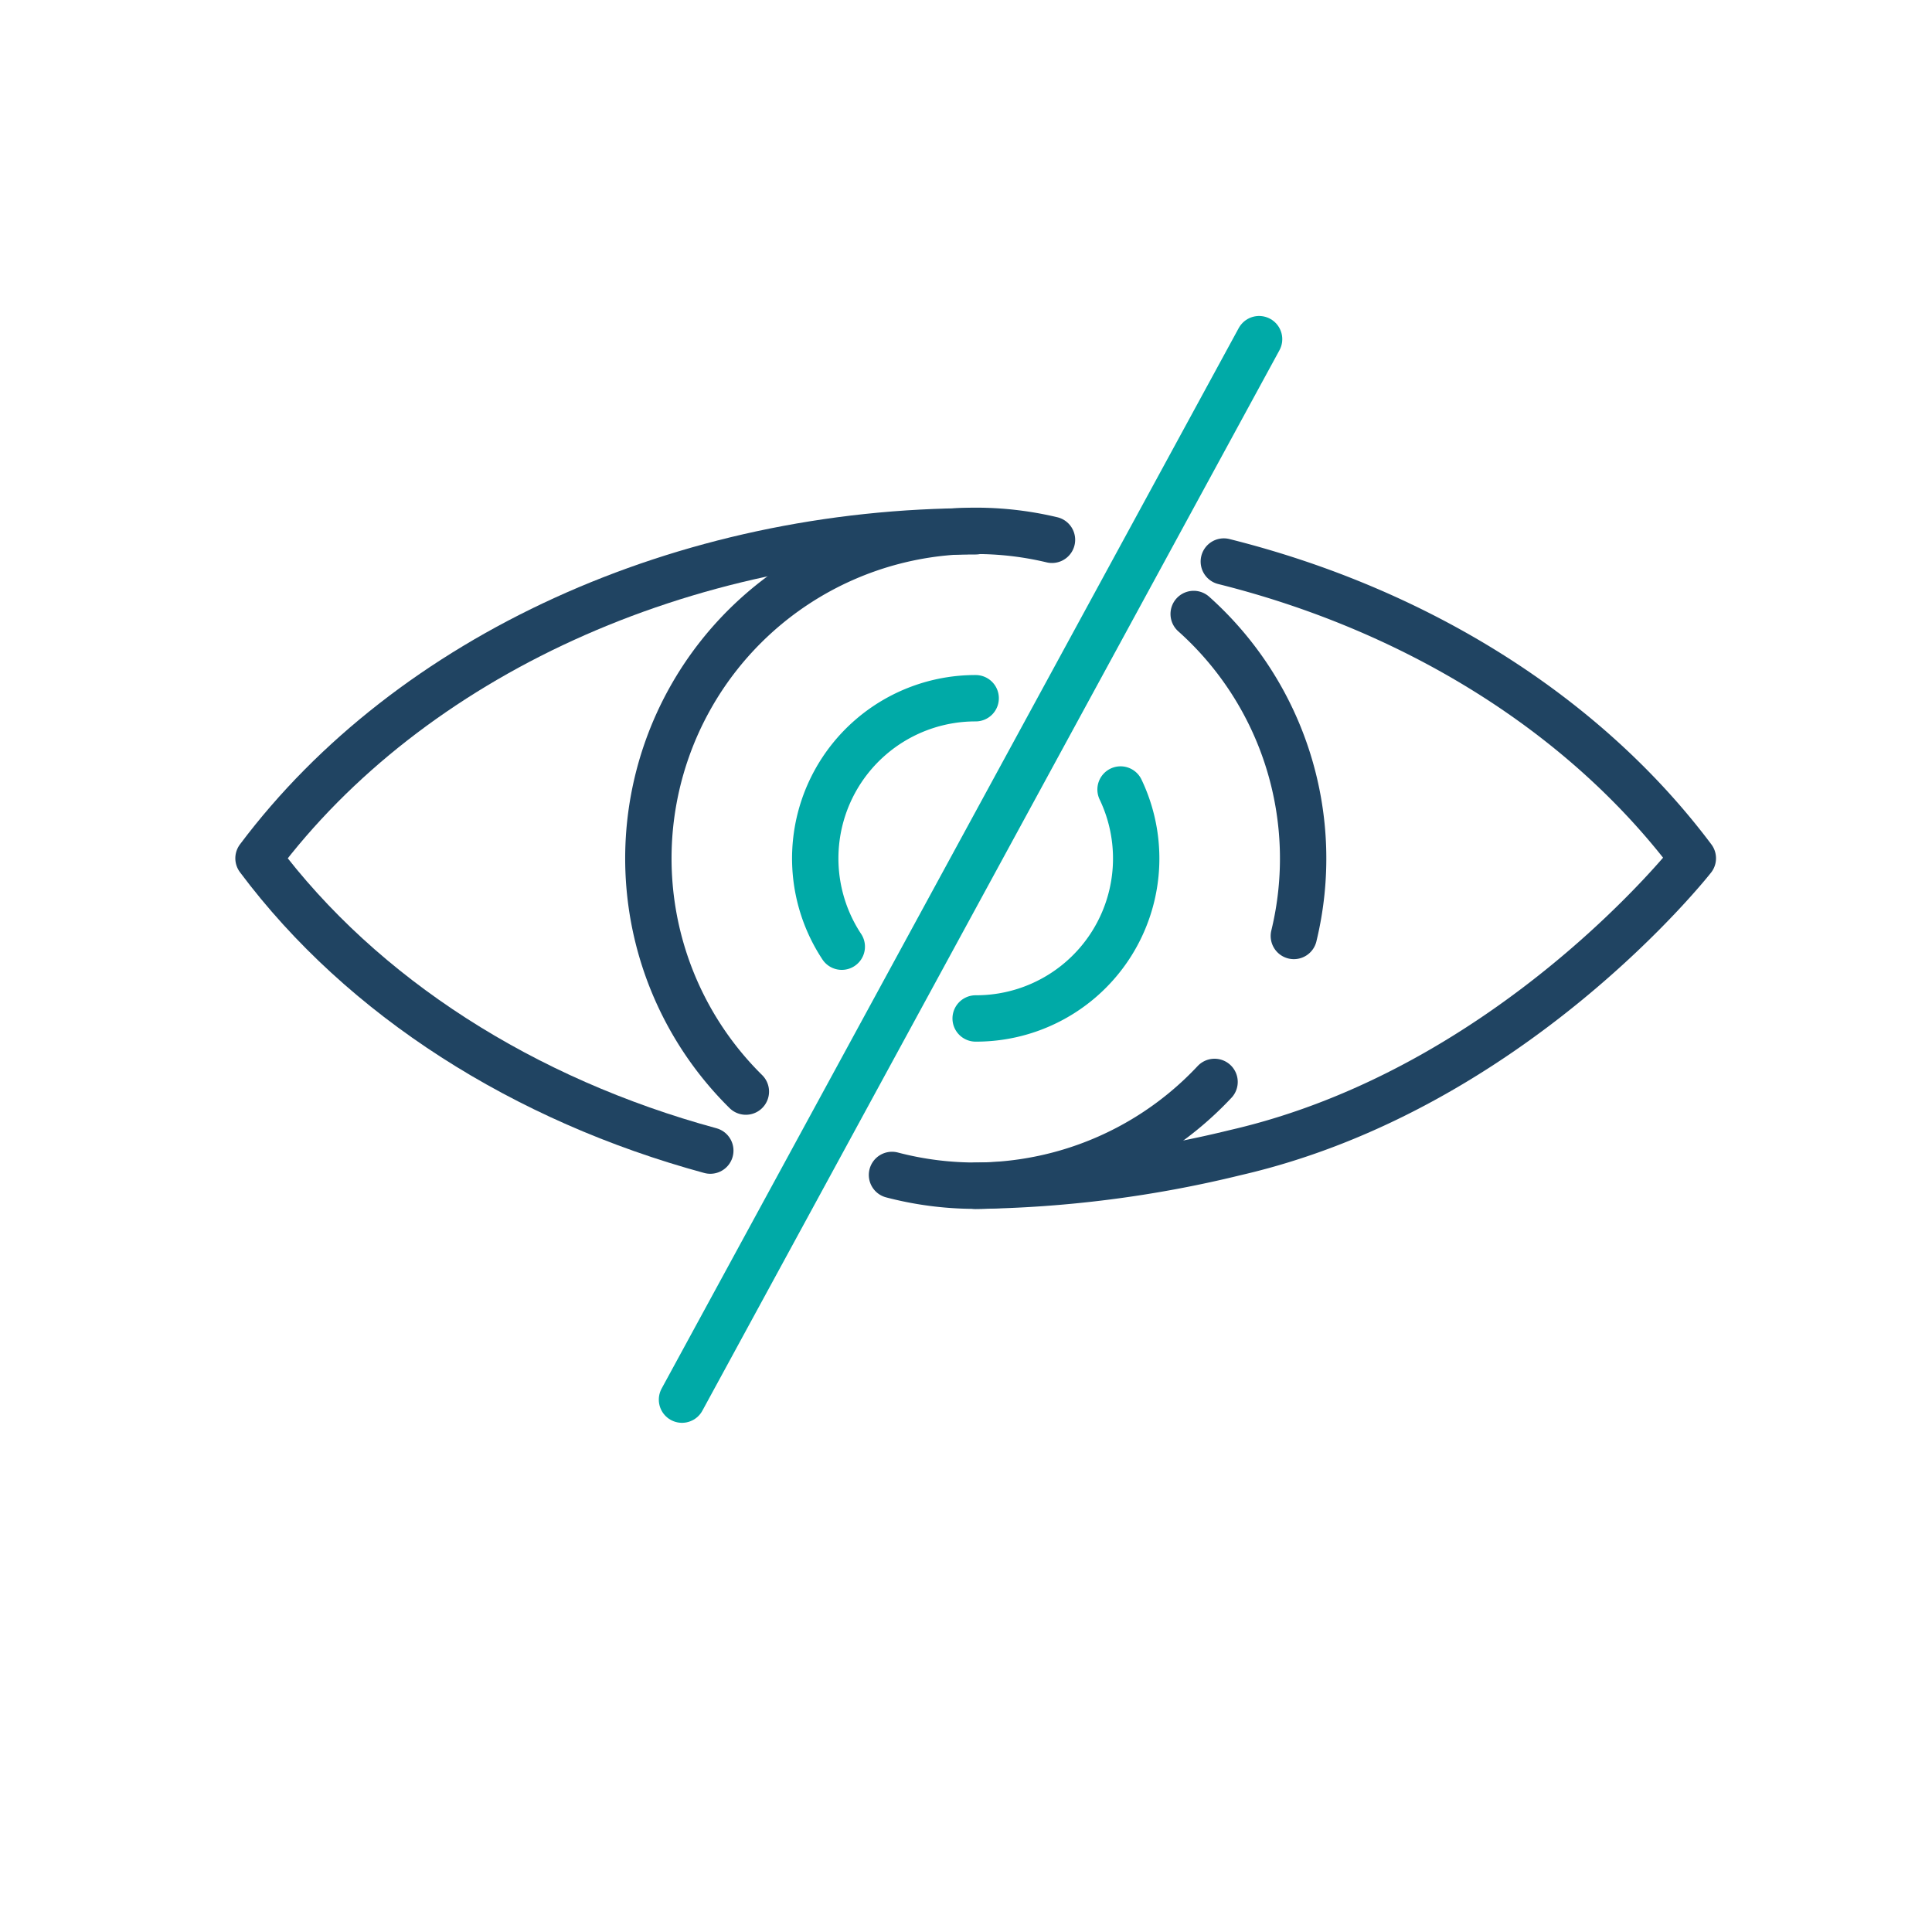
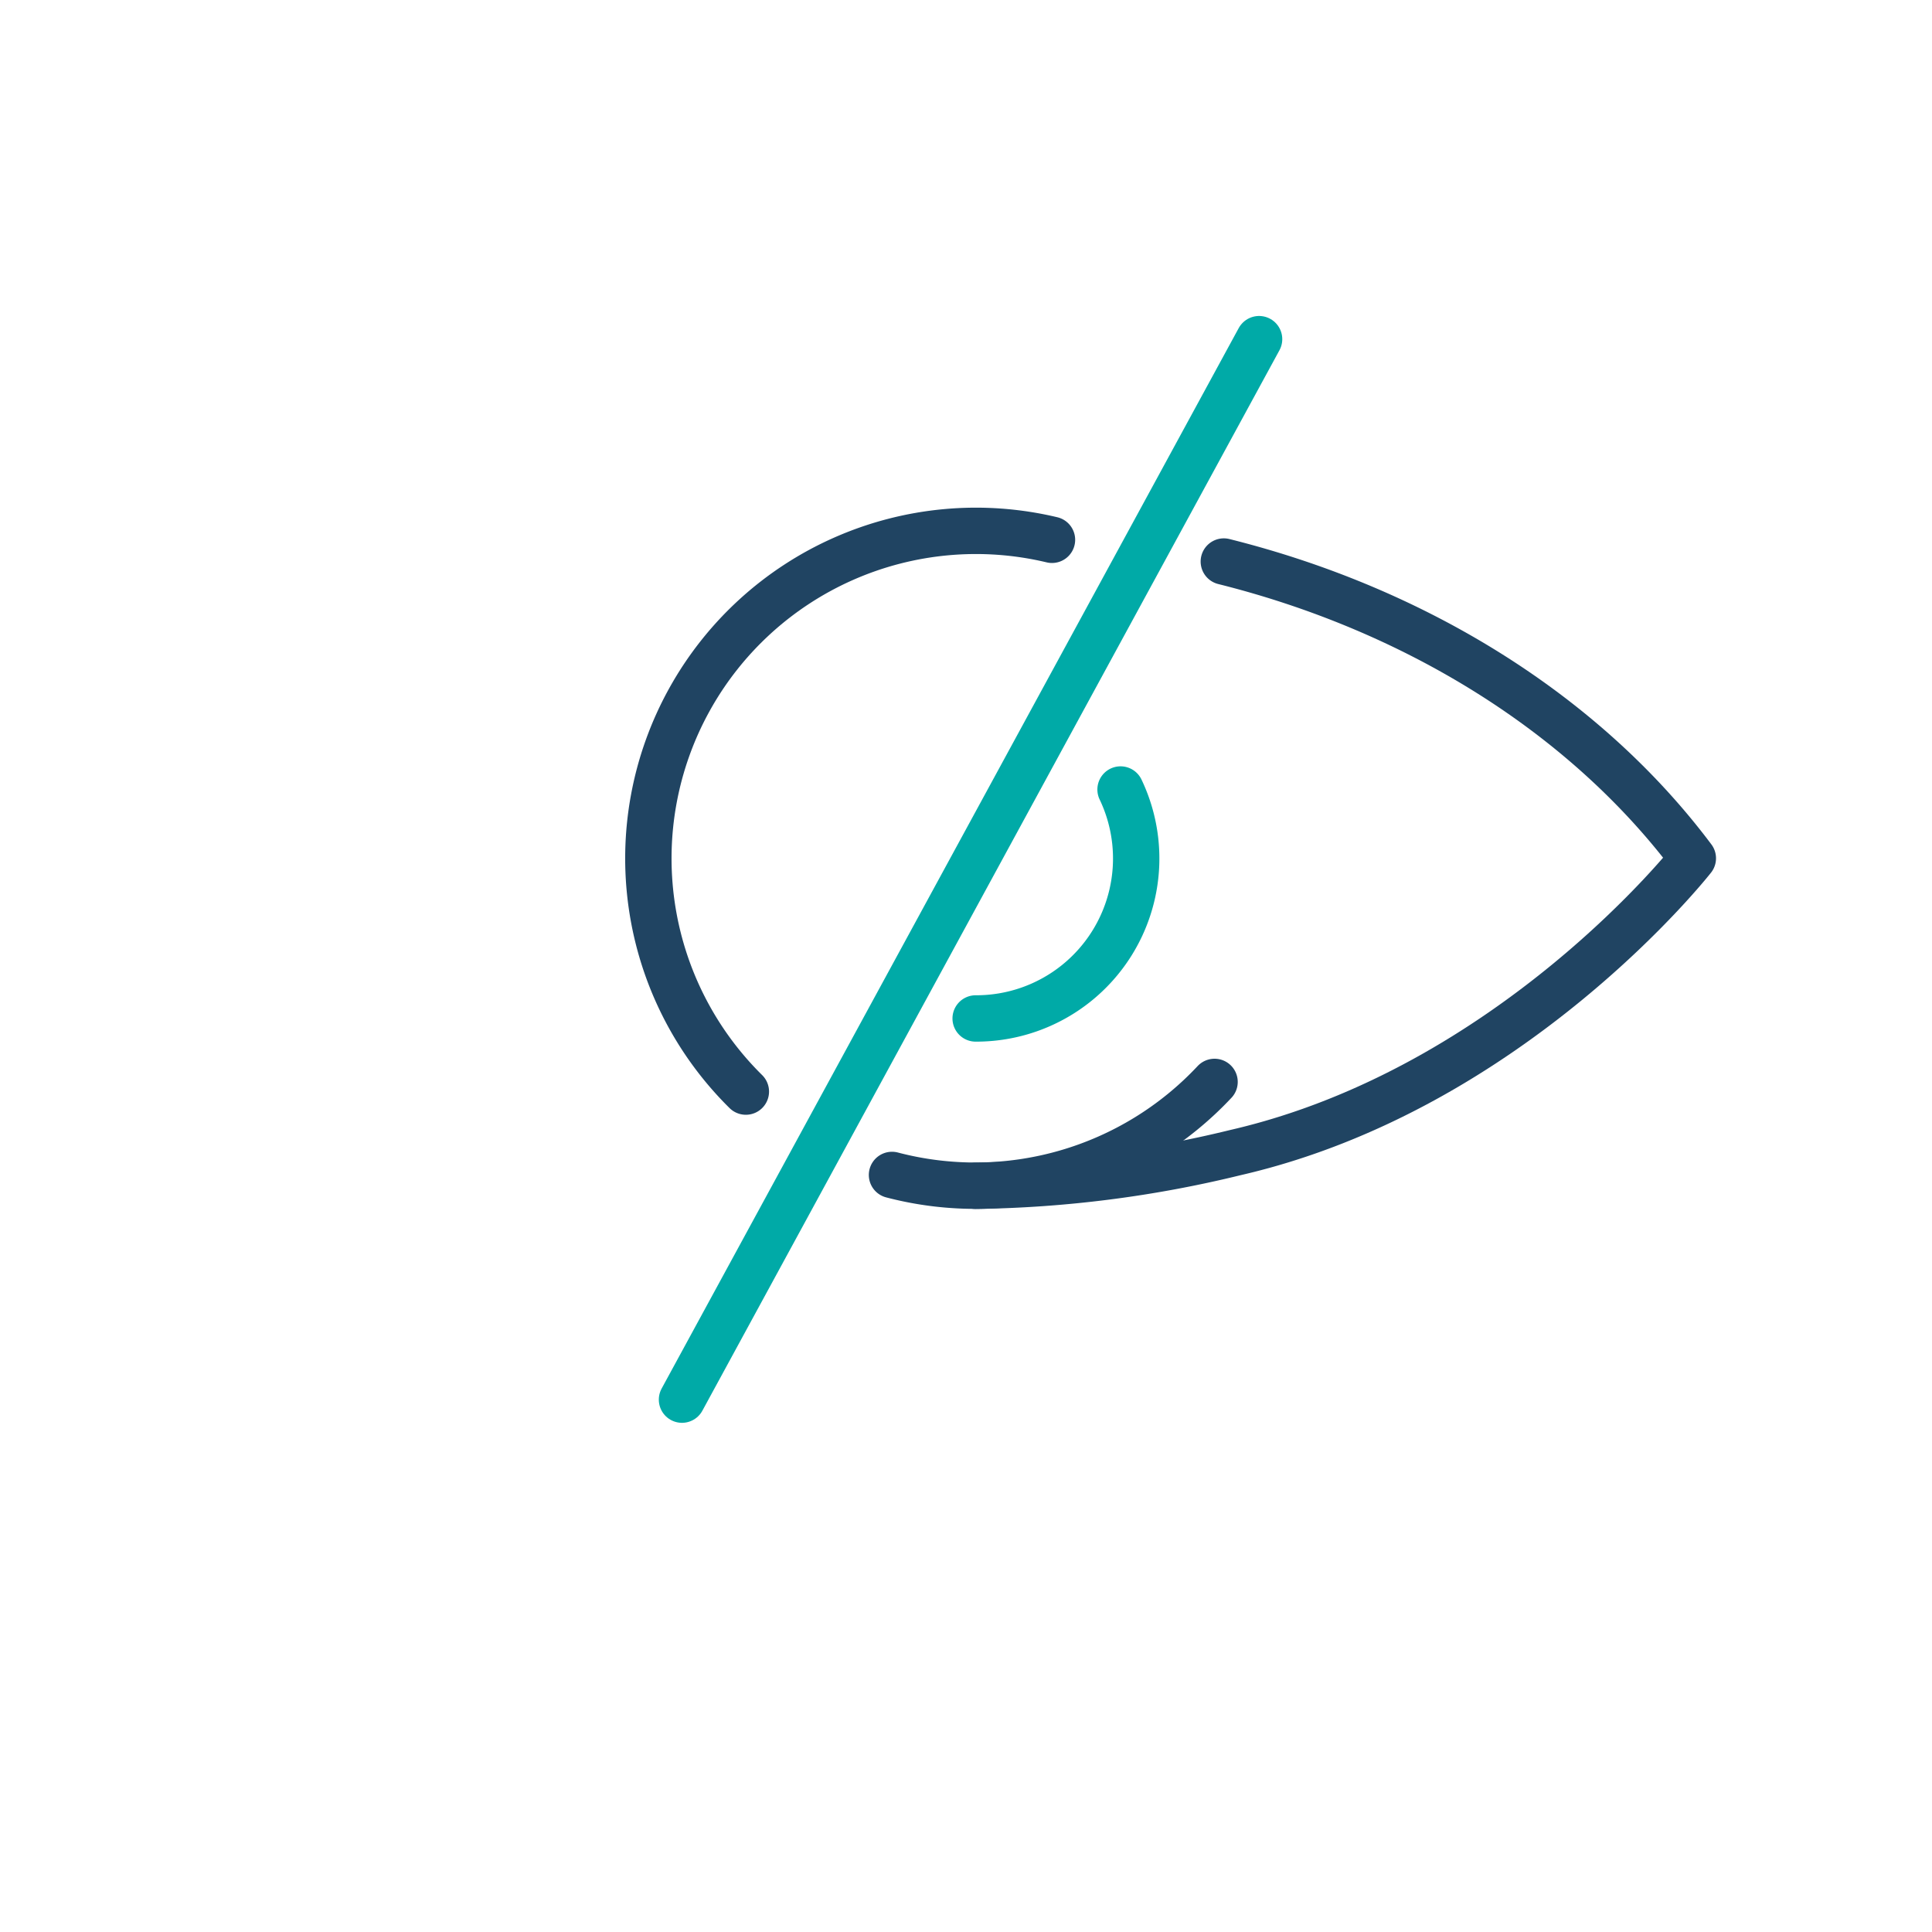
<svg xmlns="http://www.w3.org/2000/svg" id="Layer_1" data-name="Layer 1" viewBox="0 0 200 200">
  <defs>
    <style>.cls-1,.cls-2{fill:none;stroke-linecap:round;stroke-linejoin:round;stroke-width:4.8px;}.cls-1{stroke:#204462;}.cls-2{stroke:#00aaa7;}</style>
  </defs>
  <title>Is Keratoconus a Disability</title>
-   <path class="cls-1" d="M73.53,119.11c-19.24-5.23-36-15.85-46.77-30.26C42.47,67.9,70.72,55,101,55" />
  <path class="cls-1" d="M126.69,58.13c20,5,37.42,15.87,48.55,30.72,0,0-18.7,23.88-47.37,30.47A119.26,119.26,0,0,1,101,122.75" />
-   <path class="cls-1" d="M133.94,96.89a33.94,33.94,0,0,0-10.37-33.33" />
  <path class="cls-1" d="M77.21,113A33.91,33.91,0,0,1,108.9,55.88" />
  <path class="cls-1" d="M92.34,121.63A33.94,33.94,0,0,0,125.73,112" />
  <path class="cls-2" d="M101,105.43a16.56,16.56,0,0,0,15-23.7" />
-   <path class="cls-2" d="M101,72.28A16.58,16.58,0,0,0,87.14,98" />
  <line class="cls-2" x1="130.34" y1="35.11" x2="70.6" y2="144.89" />
</svg>